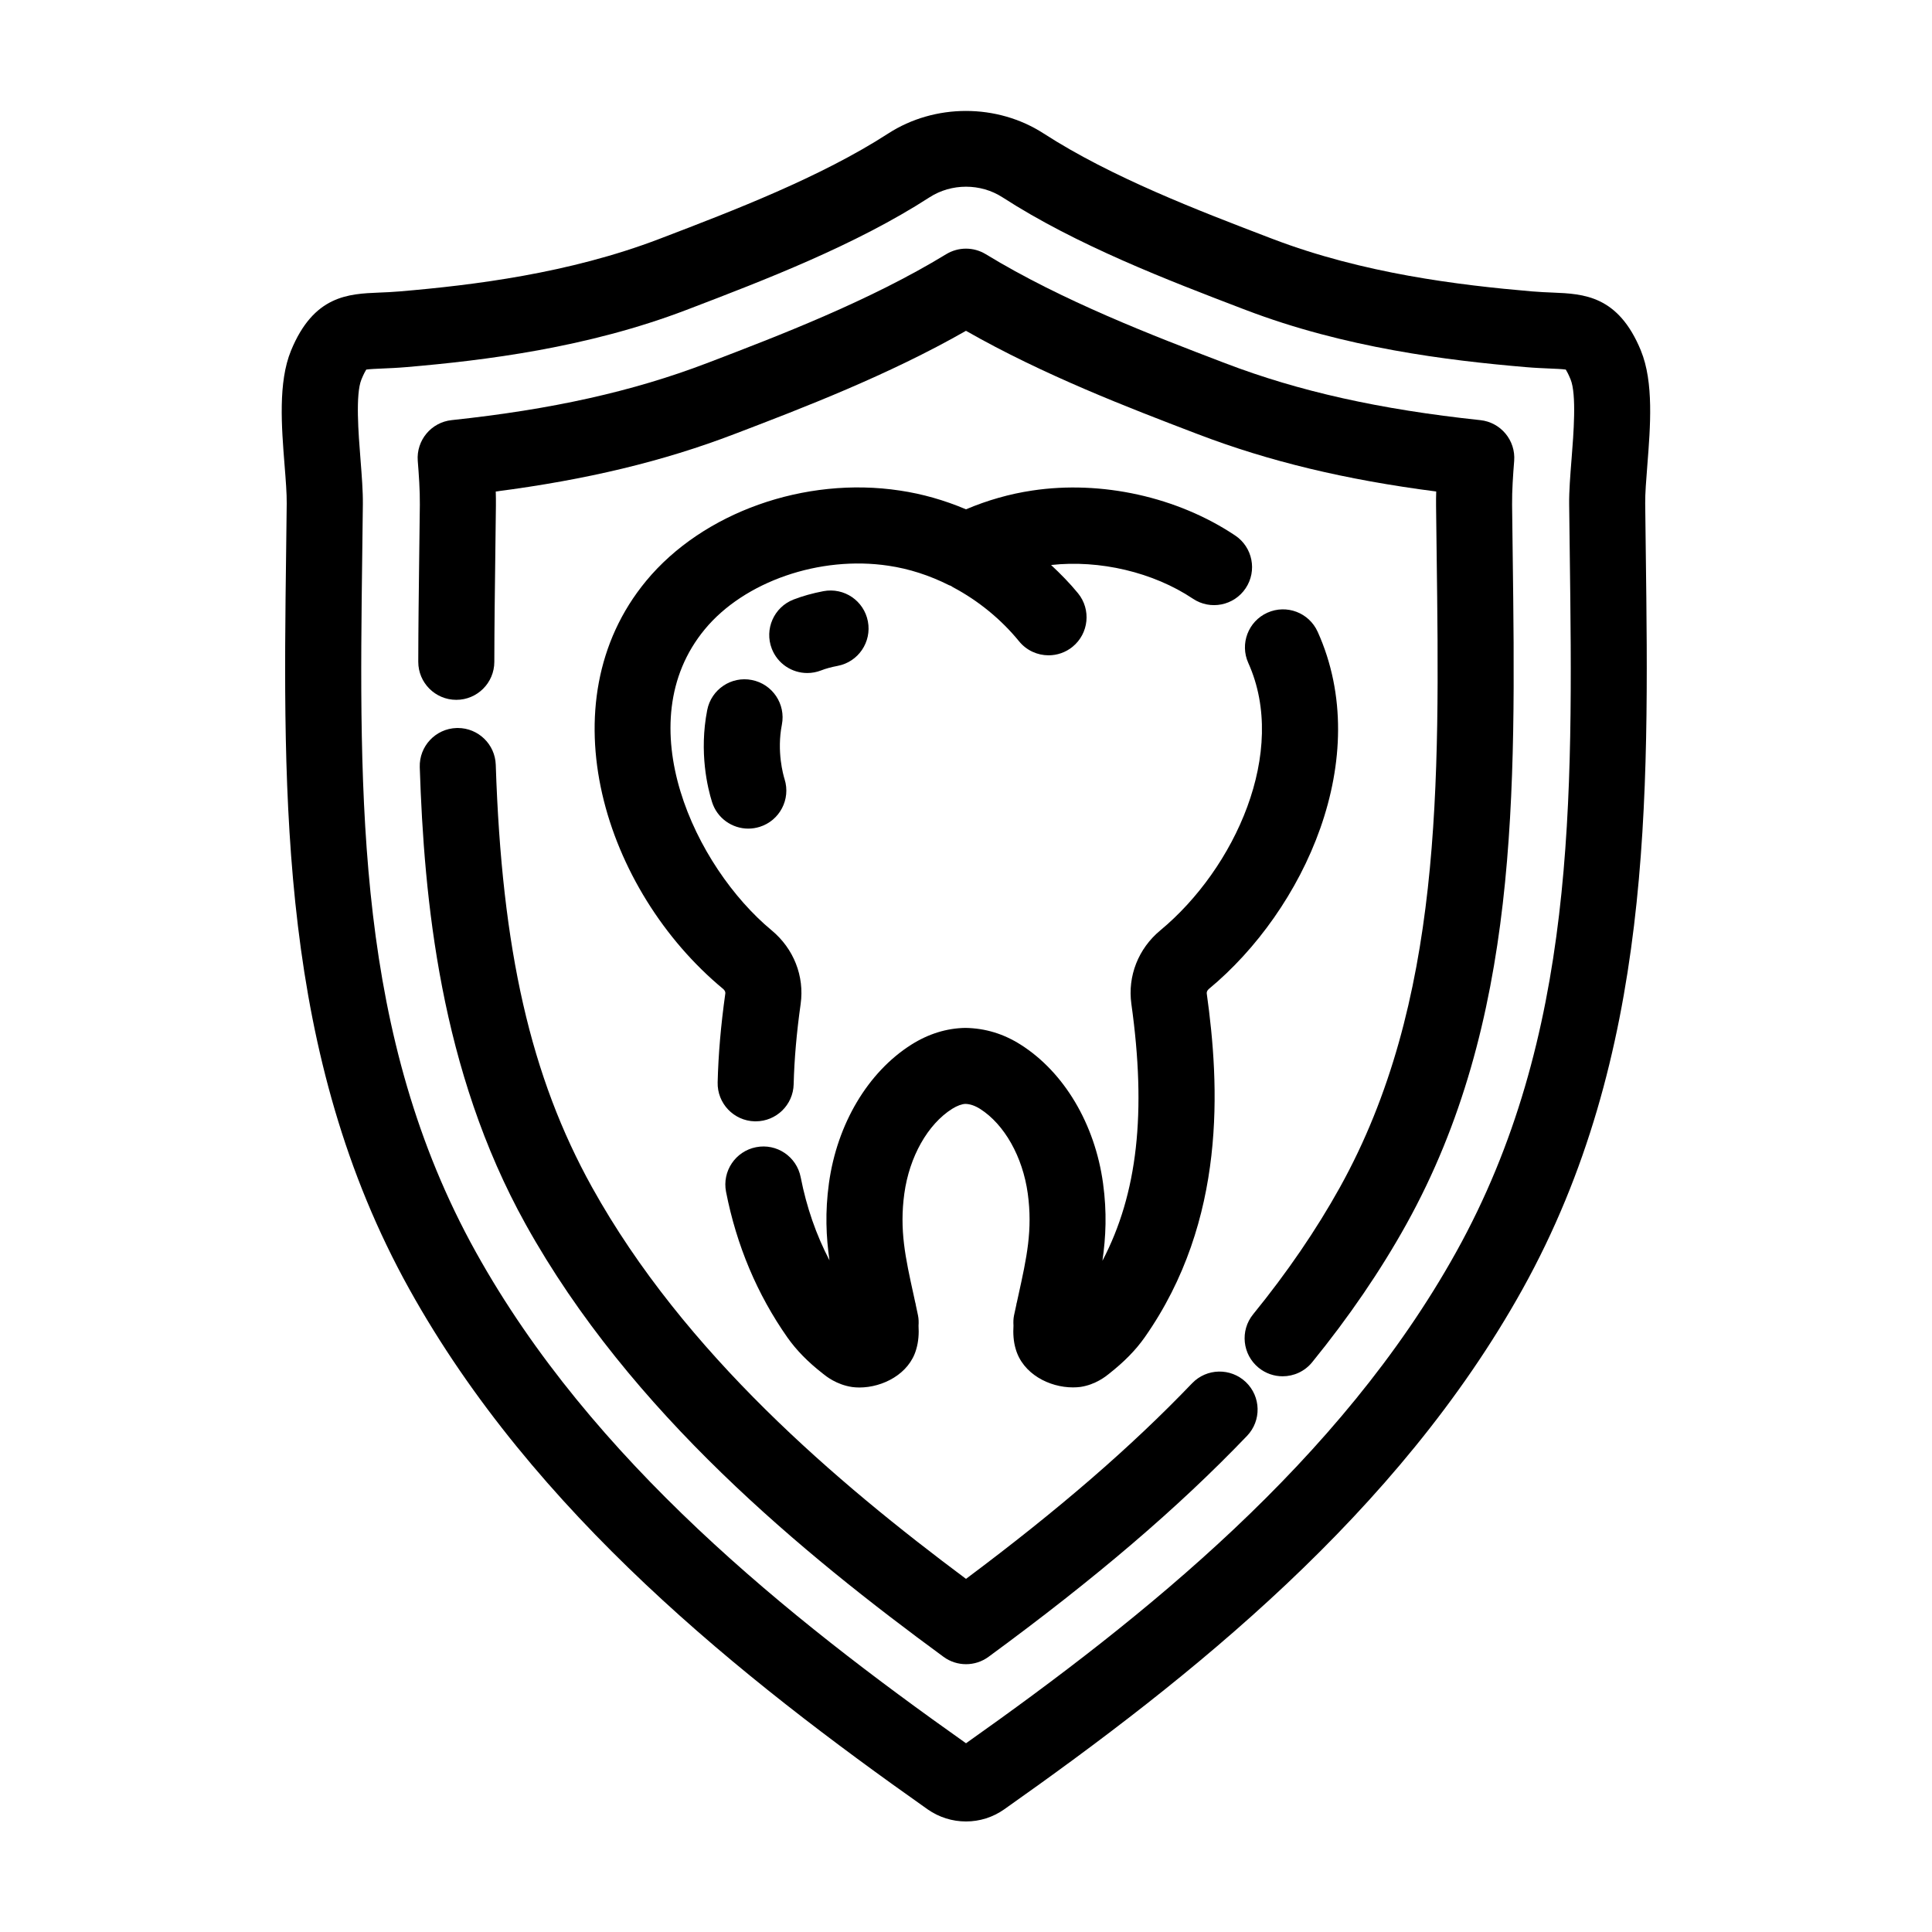
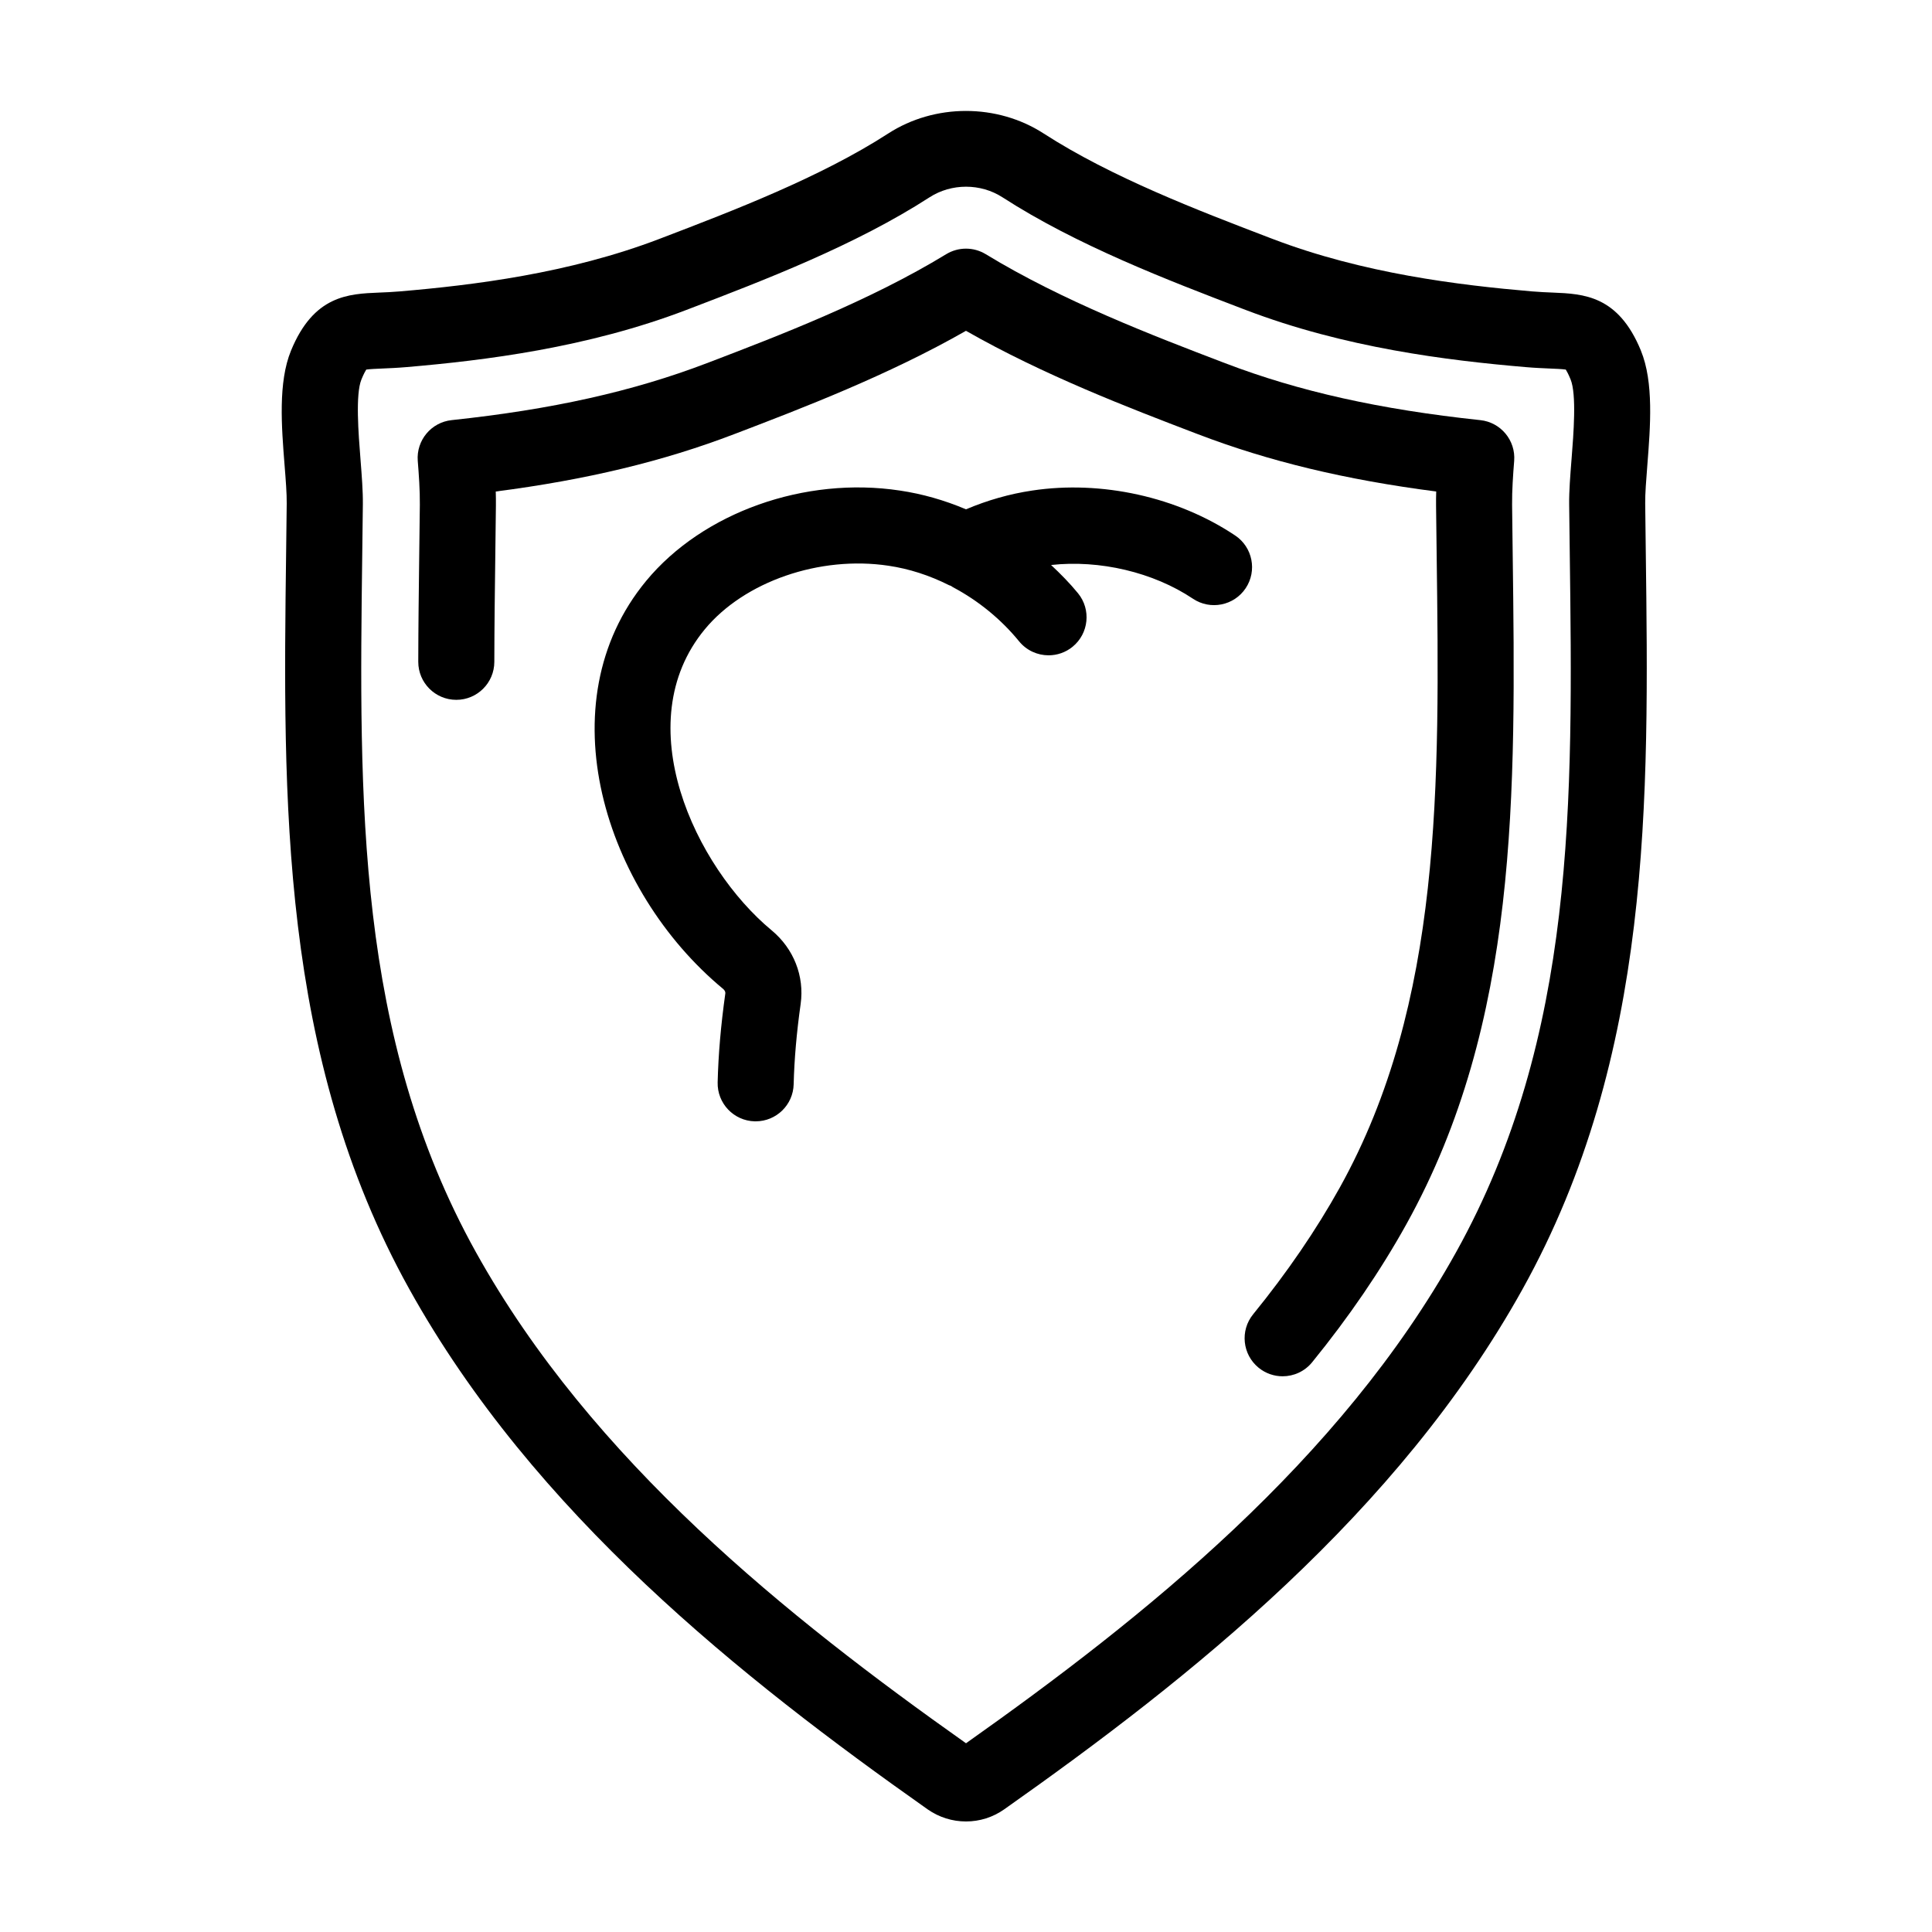
<svg xmlns="http://www.w3.org/2000/svg" fill="#000000" width="800px" height="800px" version="1.1" viewBox="144 144 512 512">
  <g>
    <path d="m578.86 236.92c-6.016-14.664-15.219-15.043-23.348-15.383-1.613-0.066-3.445-0.141-5.543-0.316-19.406-1.664-44.75-4.746-68.695-13.898l-0.918-0.348c-18.641-7.129-41.84-16.008-59.762-27.59-12.328-7.977-28.875-7.977-41.215 0-17.922 11.582-41.117 20.461-59.758 27.59l-0.91 0.348c-23.949 9.152-49.293 12.238-68.699 13.898-2.098 0.18-3.926 0.25-5.543 0.316-8.121 0.336-17.324 0.715-23.348 15.383-3.441 8.395-2.516 20.094-1.699 30.422 0.309 3.856 0.594 7.488 0.562 10.078l-0.152 12.676c-0.848 65.727-1.723 133.7 32.633 195.51 33.023 59.434 87.984 103.06 137.4 137.91 2.996 2.082 6.492 3.188 10.137 3.188 3.641 0 7.141-1.109 10.125-3.211 49.41-34.84 104.37-78.469 137.39-137.9 34.352-61.816 33.477-129.78 32.633-195.51l-0.152-12.68c-0.031-2.586 0.262-6.223 0.562-10.078 0.812-10.316 1.738-22.02-1.703-30.406zm-18.391 28.828c-0.336 4.312-0.664 8.395-0.625 11.879l0.156 12.715c0.848 66 1.648 128.34-30.098 185.46-30.734 55.316-82.758 96.84-129.9 130.18-47.152-33.352-99.176-74.867-129.9-130.18-31.746-57.129-30.945-119.46-30.098-185.46l0.156-12.715c0.039-3.492-0.289-7.566-0.625-11.887-0.543-6.867-1.367-17.242 0.25-21.184 0.59-1.438 1.023-2.215 1.273-2.613 0.938-0.141 2.75-0.215 4.258-0.281 1.875-0.082 3.996-0.168 6.43-0.379 20.715-1.773 47.879-5.106 74.176-15.156l0.91-0.348c19.52-7.465 43.812-16.762 63.5-29.488 5.805-3.75 13.543-3.75 19.34 0 19.688 12.727 43.984 22.023 63.5 29.488l0.918 0.348c26.293 10.055 53.449 13.383 74.172 15.156 2.434 0.211 4.555 0.297 6.43 0.379 1.508 0.059 3.32 0.137 4.258 0.281 0.25 0.395 0.684 1.176 1.273 2.613 1.613 3.945 0.793 14.32 0.25 21.188z" />
-     <path d="m459.92 510.58c-16.156 16.867-35.312 33.449-59.922 51.836-34.172-25.496-74.648-59.781-99.074-103.73-16.297-29.348-23.941-62.844-25.543-112.01-0.176-5.453-4.656-9.75-10.066-9.75-0.105 0-0.223 0-0.332 0.004-5.562 0.18-9.926 4.836-9.742 10.398 1.145 34.93 5.356 80.266 28.074 121.14 27.754 49.957 73.758 87.492 110.73 114.61 1.773 1.301 3.871 1.949 5.961 1.949s4.188-0.648 5.961-1.949c28.469-20.883 50.246-39.488 68.512-58.559 3.848-4.016 3.715-10.395-0.309-14.246-4.019-3.836-10.402-3.707-14.25 0.312z" />
    <path d="m536.29 255.34c-26.602-2.828-48.082-7.617-67.617-15.09l-0.871-0.332c-17.824-6.816-42.246-16.152-62.559-28.551-3.231-1.965-7.269-1.965-10.5 0-20.312 12.395-44.734 21.73-62.559 28.551l-0.883 0.332c-19.523 7.465-41.004 12.262-67.605 15.086-5.43 0.574-9.41 5.371-8.984 10.812 0.293 3.641 0.59 7.844 0.551 11.629l-0.16 13.035c-0.117 9.609-0.242 19.129-0.258 28.562-0.012 5.562 4.5 10.082 10.062 10.09h0.016c5.562 0 10.066-4.504 10.078-10.062 0.016-9.352 0.133-18.801 0.262-28.617l0.156-12.777c0.016-1.25 0-2.504-0.039-3.754 24.098-3.117 44.355-8 63.117-15.176l0.887-0.336c17.09-6.535 39.992-15.297 60.609-27.074 20.617 11.777 43.523 20.539 60.625 27.078l0.863 0.328c18.773 7.18 39.031 12.062 63.129 15.18-0.039 1.254-0.055 2.516-0.039 3.773l0.156 12.766c0.789 61.172 1.535 118.95-25.652 167.89-6.246 11.238-13.977 22.555-22.98 33.613-3.512 4.316-2.856 10.664 1.461 14.176 1.867 1.516 4.117 2.258 6.352 2.258 2.926 0 5.828-1.27 7.824-3.719 9.742-11.977 18.137-24.273 24.953-36.547 29.797-53.625 29.016-114.01 28.191-177.93l-0.156-12.742c-0.039-3.797 0.262-8 0.551-11.645 0.434-5.438-3.547-10.234-8.98-10.809z" />
    <path d="m471.33 285.91c-15.301-10.23-35.434-14.68-53.766-11.914-5.953 0.883-11.844 2.555-17.562 4.977-5.723-2.422-11.609-4.098-17.531-4.973-25.207-3.82-52.227 5.805-67.215 23.922-26.812 32.41-11.094 82.098 20.391 108.16 0.402 0.332 0.625 0.801 0.574 1.168-1.188 8.465-1.855 16.176-2.035 23.59-0.137 5.562 4.262 10.184 9.82 10.324h0.258c5.453 0 9.934-4.348 10.066-9.828 0.168-6.625 0.77-13.586 1.855-21.301 1.02-7.356-1.844-14.625-7.668-19.469-20.312-16.816-38.316-54.91-17.73-79.805 10.469-12.66 30.477-19.582 48.703-16.832 5.41 0.801 10.797 2.527 16 5.144 0.172 0.086 0.359 0.117 0.527 0.191 0.191 0.117 0.352 0.262 0.555 0.367 6.695 3.551 12.746 8.504 17.496 14.324 1.996 2.445 4.891 3.707 7.812 3.707 2.238 0 4.5-0.742 6.367-2.266 4.309-3.523 4.953-9.863 1.438-14.176-2.172-2.66-4.606-5.129-7.141-7.492 12.848-1.422 27.059 1.895 37.594 8.934 4.625 3.098 10.887 1.848 13.977-2.777 3.09-4.629 1.84-10.891-2.785-13.98z" />
-     <path d="m493.19 311.42c-2.289-5.066-8.23-7.332-13.332-5.043-5.074 2.289-7.332 8.254-5.043 13.324 10.594 23.504-3.543 54.48-23.34 70.871-5.809 4.828-8.676 12.102-7.652 19.473 4.027 28.773 1.664 50.27-7.668 68.078 0.91-6.309 1.219-12.812 0.16-20.559-2.16-15.707-10.328-29.441-21.855-36.738-4.516-2.852-9.324-4.336-14.641-4.422-4.961 0.086-9.77 1.578-14.293 4.43-11.523 7.289-19.688 21.023-21.852 36.742-1.047 7.688-0.75 14.156 0.145 20.426-3.527-6.777-6.066-14.043-7.629-22.023-1.066-5.461-6.34-9.043-11.824-7.961-5.461 1.066-9.023 6.359-7.957 11.82 2.777 14.199 8.242 27.18 16.27 38.617 2.383 3.371 5.379 6.434 9.332 9.531 0.906 0.734 3.672 2.984 7.879 3.598 0.609 0.074 1.234 0.117 1.867 0.117 6.172 0 13.199-3.594 15.043-10.098 0.621-2.066 0.742-4.18 0.621-6.289 0.059-0.906 0.047-1.832-0.152-2.766l-0.566-2.668c-0.031-0.156-0.051-0.316-0.082-0.473-0.02-0.098-0.059-0.18-0.082-0.277l-0.398-1.84c-2.211-10.047-3.809-17.305-2.488-26.98 1.344-9.754 6.191-18.359 12.656-22.449 1.352-0.852 2.648-1.293 3.523-1.316 1.223 0.02 2.527 0.465 3.875 1.309 6.465 4.098 11.316 12.699 12.66 22.445 1.32 9.684-0.277 16.941-2.488 26.988l-0.402 1.844c-0.02 0.098-0.059 0.18-0.082 0.277-0.031 0.156-0.051 0.316-0.082 0.48l-0.578 2.656c-0.195 0.922-0.211 1.832-0.156 2.734-0.125 2.102-0.016 4.188 0.578 6.188 1.875 6.609 8.879 10.211 15.18 10.207 0.672 0 1.336-0.039 1.98-0.121 4.012-0.59 6.777-2.836 7.562-3.473 4.066-3.199 7.062-6.258 9.465-9.656 21.824-31.094 19.84-66.926 16.453-91.152-0.055-0.387 0.168-0.855 0.555-1.18 25.242-20.902 43.934-61.184 28.84-94.672z" />
-     <path d="m361.57 321.68c1.289-0.504 2.695-0.887 4.434-1.219 5.461-1.047 9.043-6.328 7.996-11.793-1.047-5.461-6.281-9.039-11.793-8-2.906 0.559-5.5 1.285-7.914 2.215-5.184 2.012-7.766 7.848-5.758 13.035 1.551 3.996 5.356 6.438 9.395 6.438 1.215 0.004 2.449-0.219 3.641-0.676z" />
-     <path d="m343.25 324.21c-5.445-1.09-10.758 2.488-11.828 7.949-2.211 11.285 0.145 20.801 1.27 24.371 1.352 4.309 5.324 7.062 9.609 7.062 0.996 0 2.016-0.152 3.023-0.465 5.309-1.664 8.266-7.32 6.602-12.625-0.363-1.164-2.117-7.344-0.719-14.469 1.062-5.457-2.496-10.754-7.957-11.824z" />
  </g>
</svg>